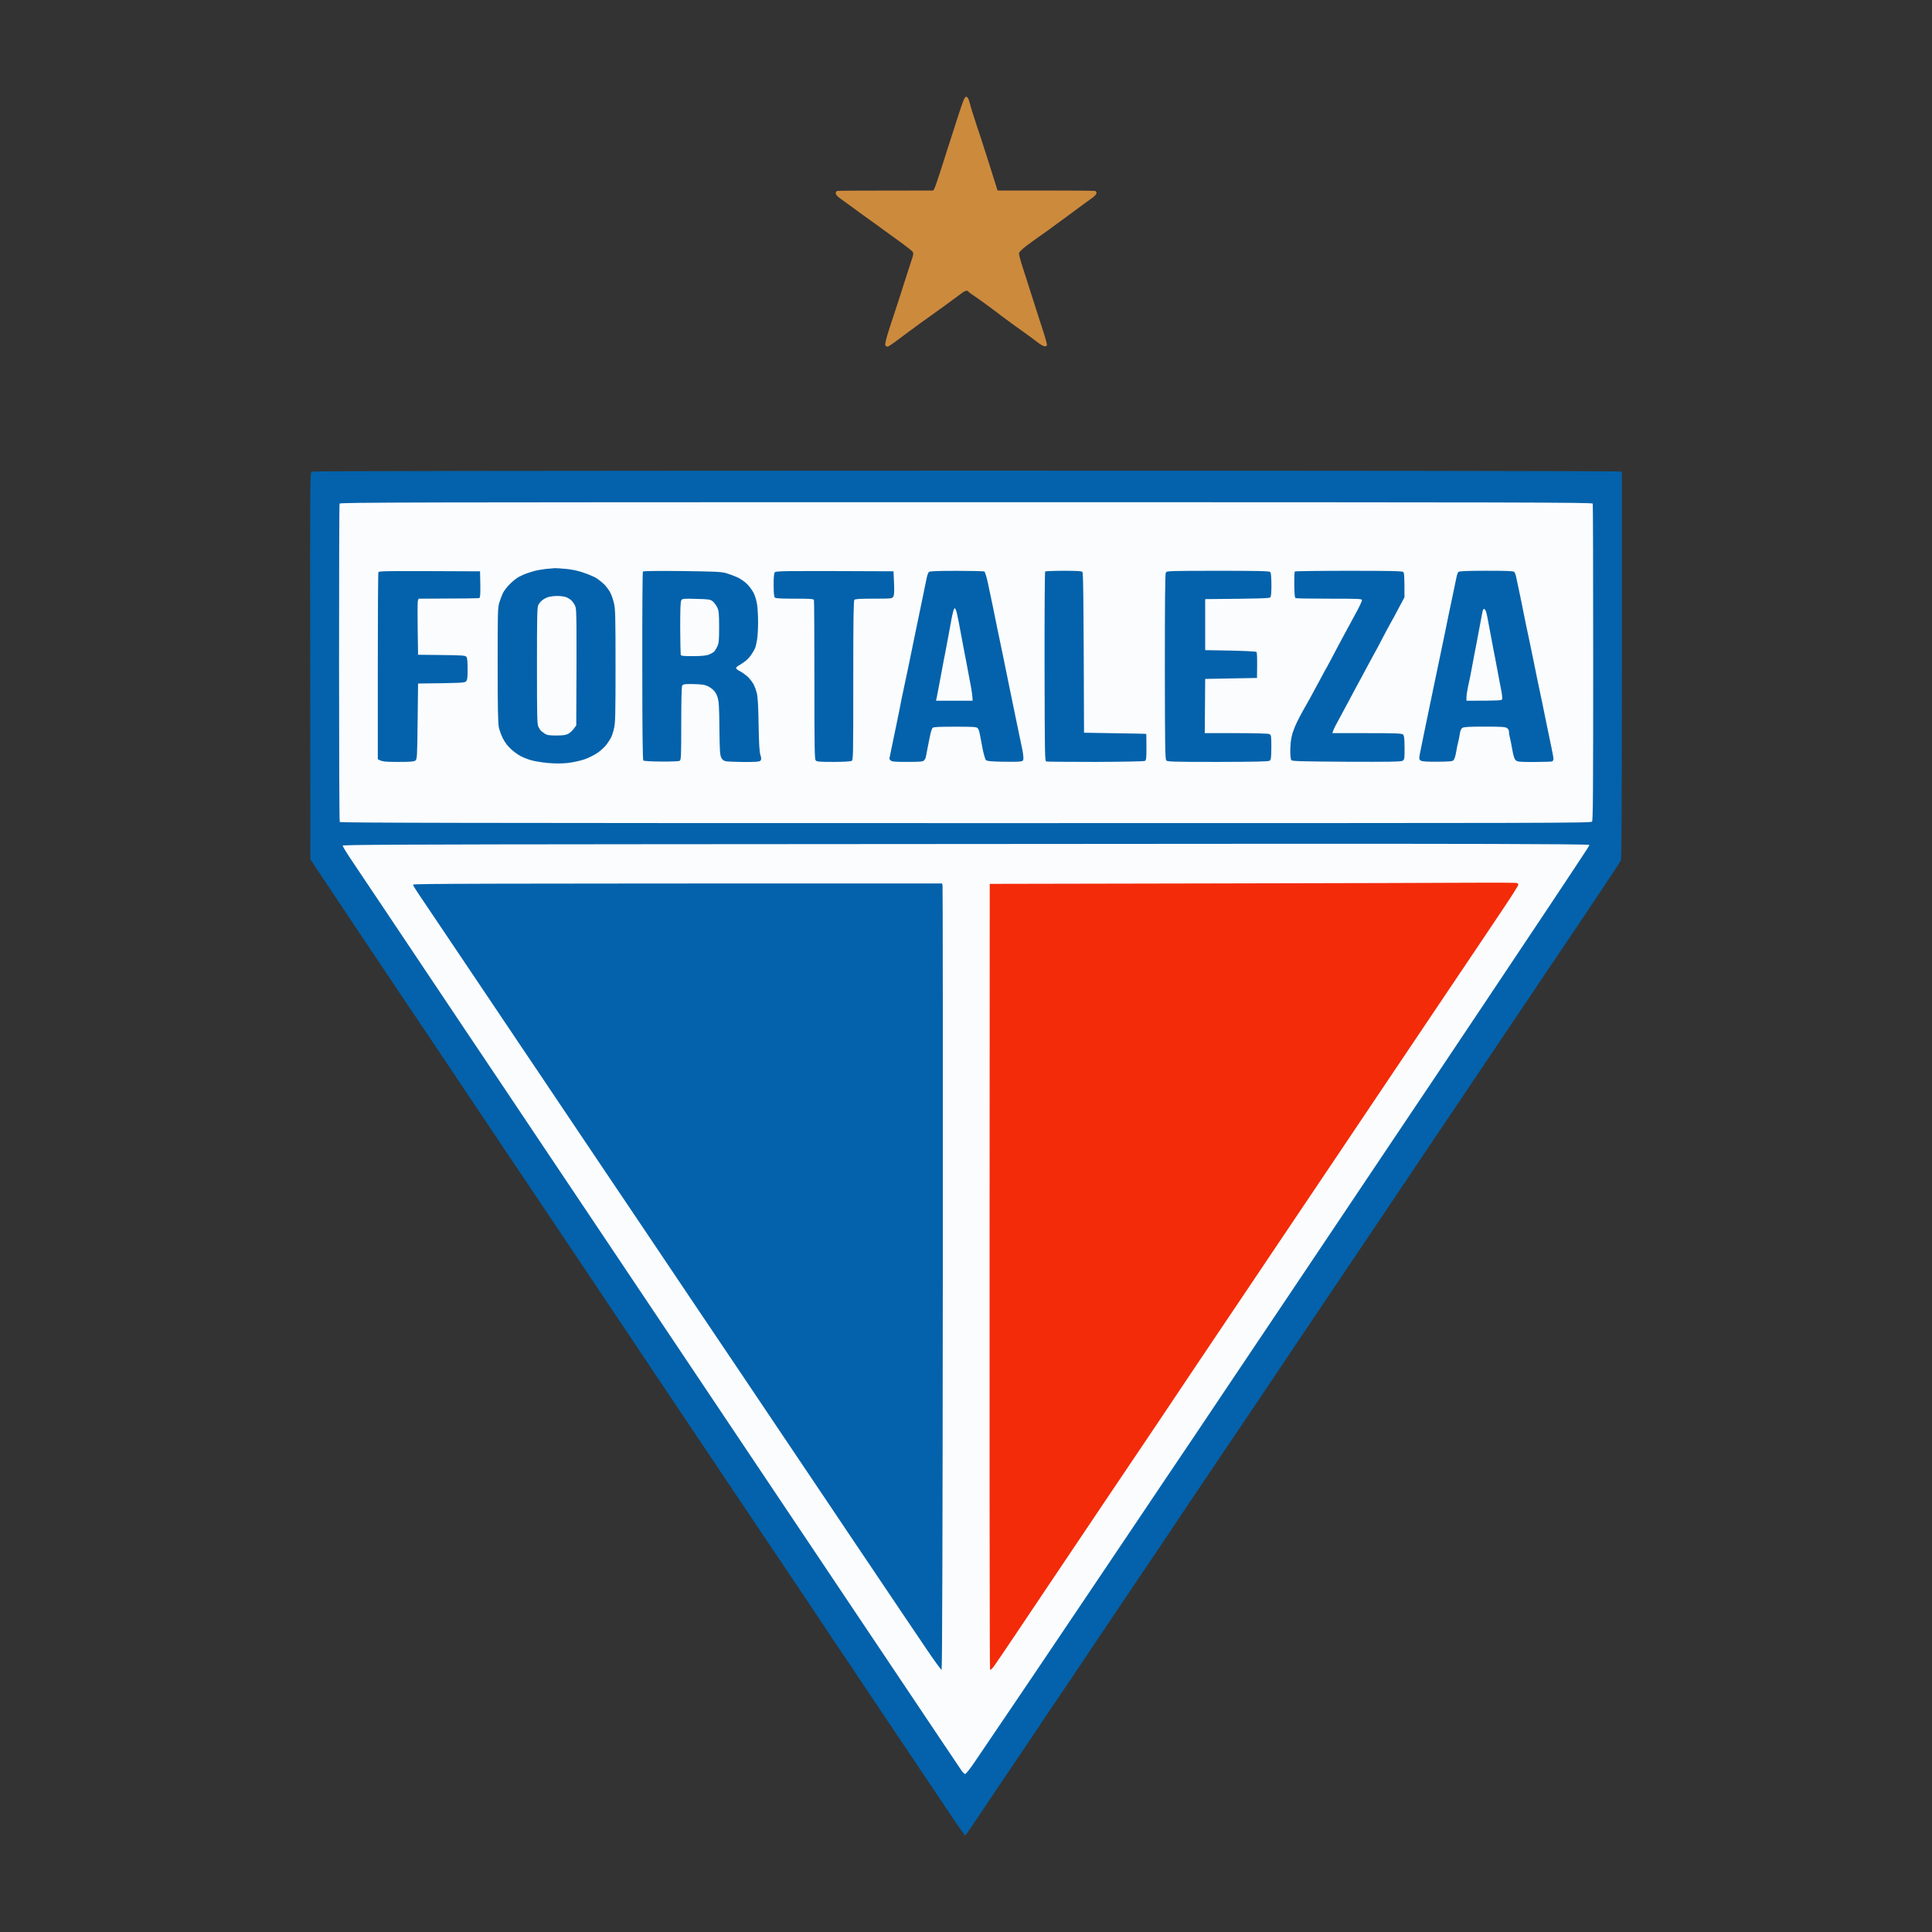
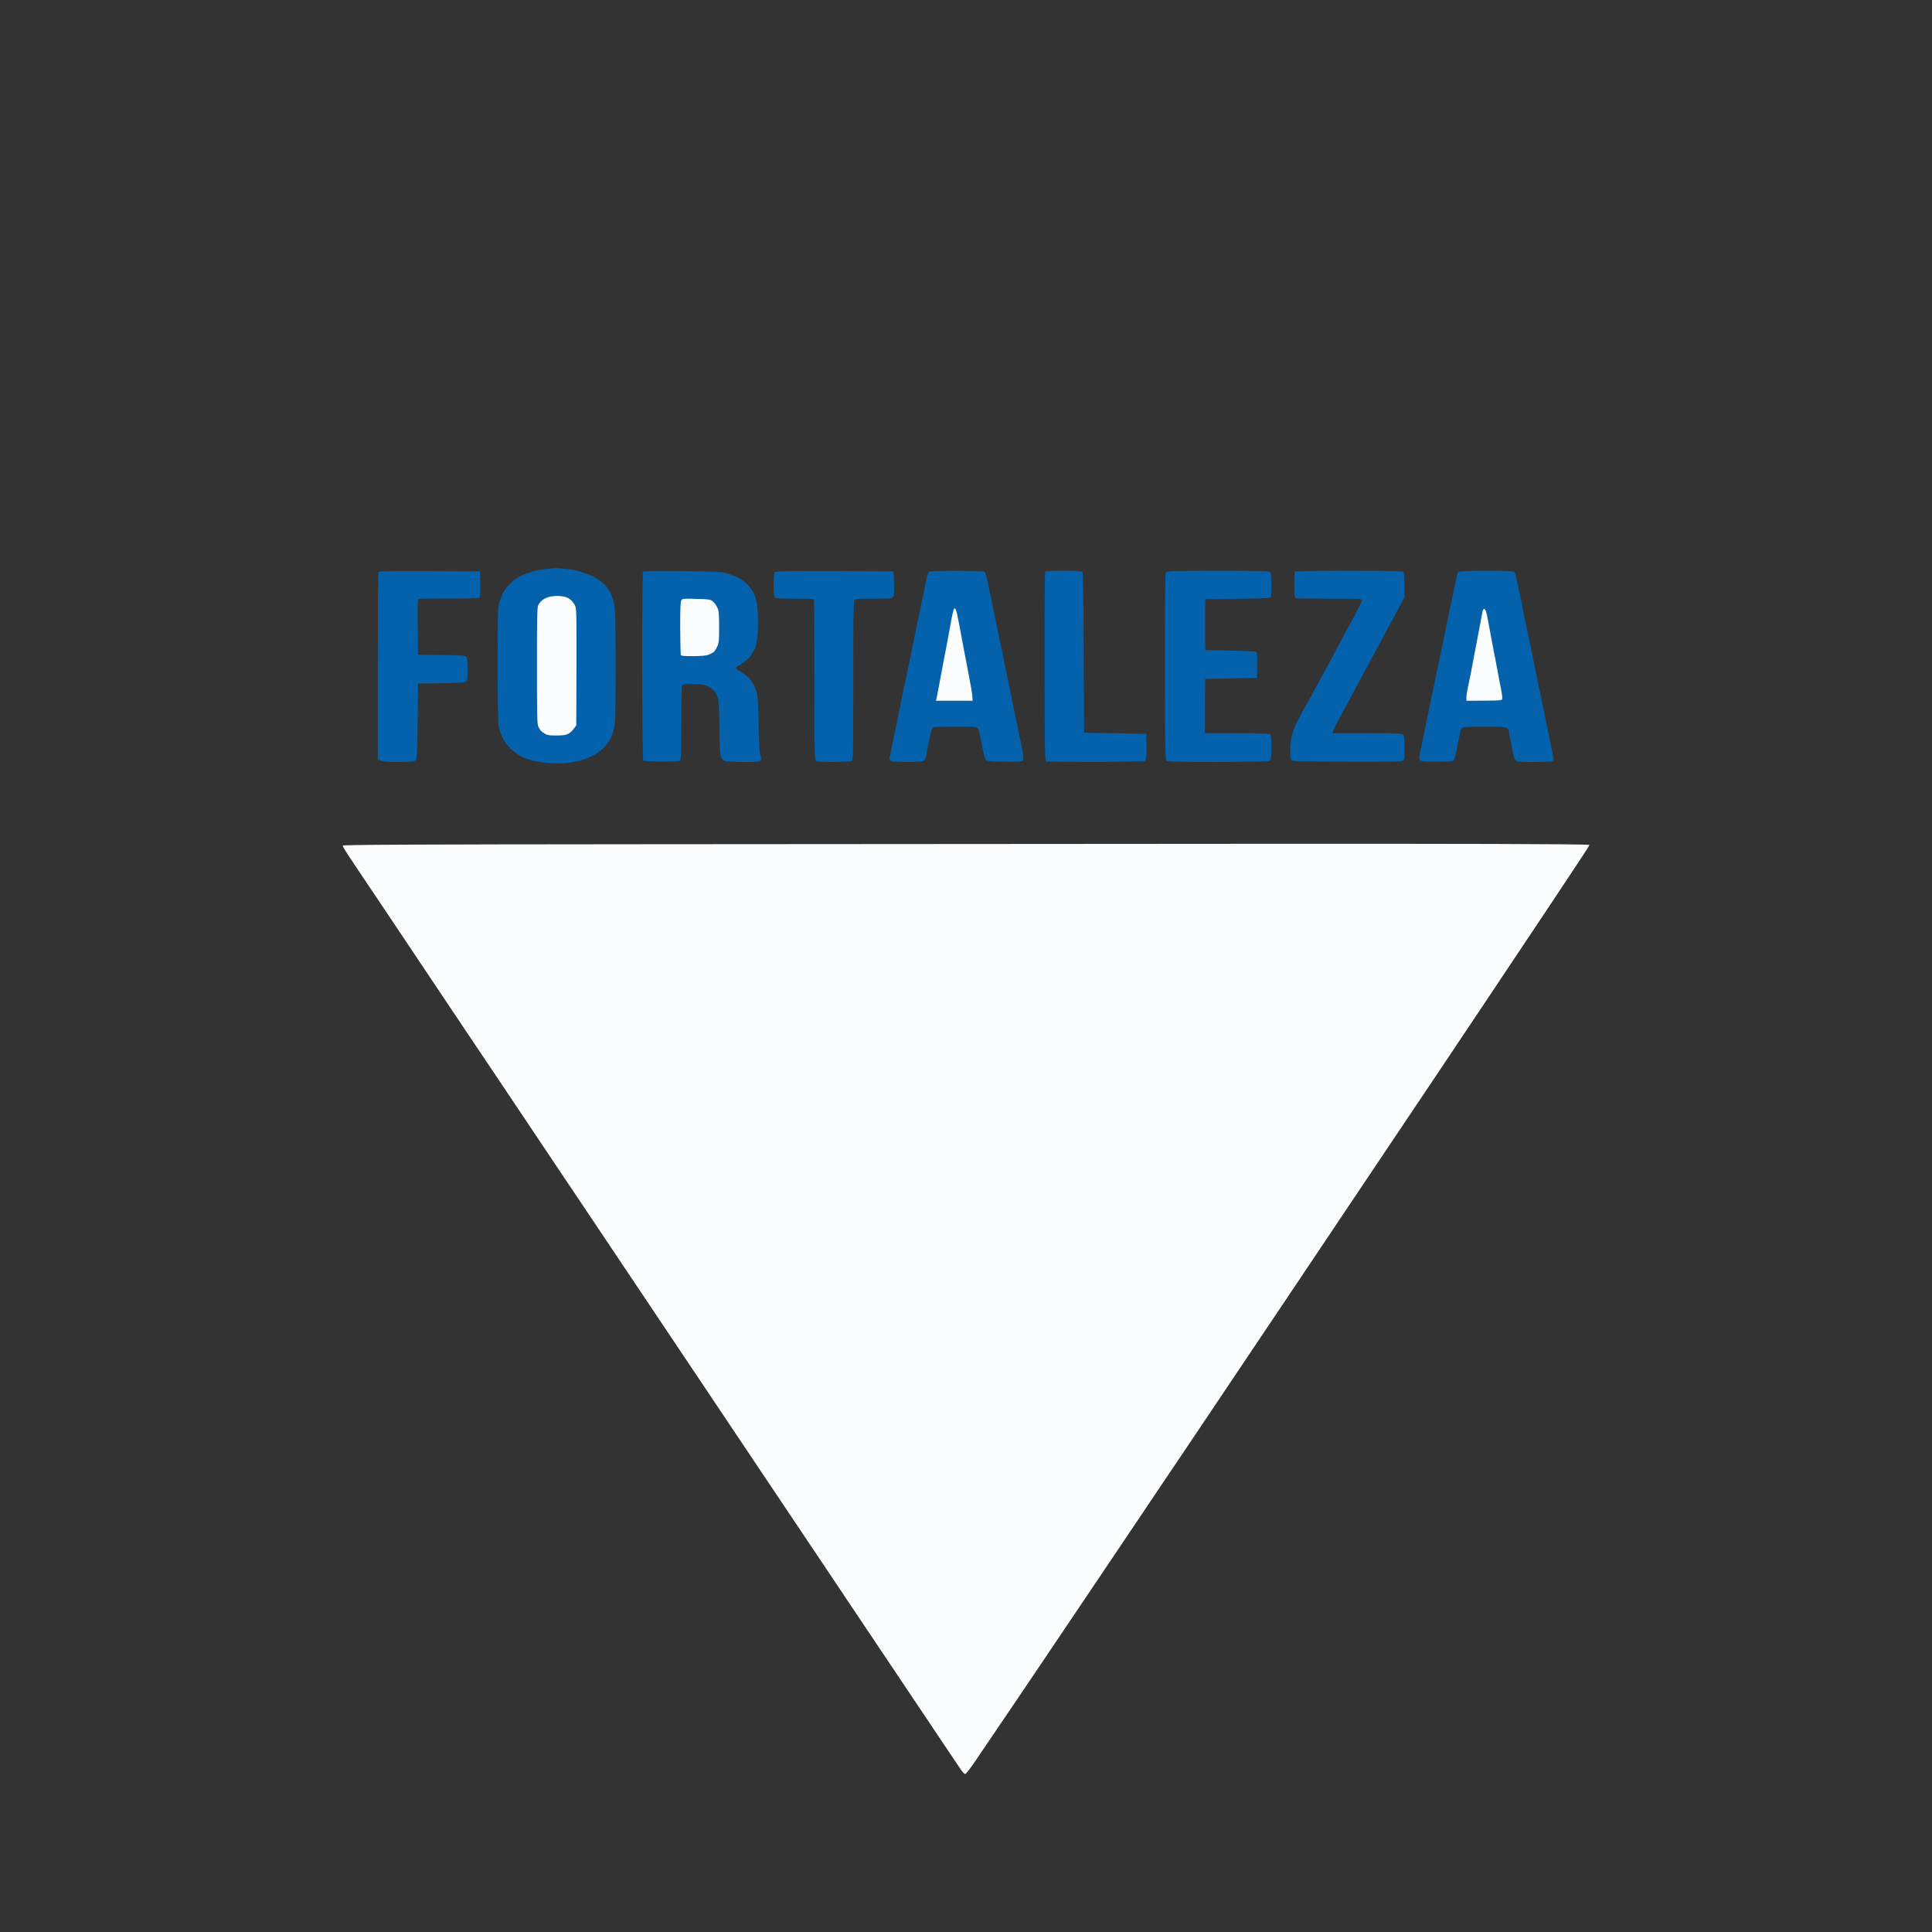
<svg xmlns="http://www.w3.org/2000/svg" version="1.1" id="Layer_1" x="0px" y="0px" viewBox="0 0 167 167" style="enable-background:new 0 0 167 167;" xml:space="preserve">
  <rect x="0" y="0" width="167" height="167" fill="#333333" stroke="none" />
  <style type="text/css">
	.st0{fill:#231F20;}
	.st1{fill:#CE181E;}
	.st2{fill:#FFFFFF;stroke:#E5050F;stroke-width:1.788;stroke-miterlimit:4.692;}
	.st3{fill:#FFFFFF;stroke:#E5050F;stroke-width:1.426;stroke-miterlimit:3.742;}
	.st4{fill:#E5050F;}
	.st5{fill-rule:evenodd;clip-rule:evenodd;fill:#FFFFFF;}
	.st6{enable-background:new    ;}
	.st7{fill-rule:evenodd;clip-rule:evenodd;fill:#FFFFFF;stroke:#000000;stroke-width:0.898;stroke-miterlimit:6.338;}
	.st8{fill-rule:evenodd;clip-rule:evenodd;}
	.st9{fill-rule:evenodd;clip-rule:evenodd;fill:#FE0000;}
	.st10{fill:none;stroke:#8E0927;stroke-width:1.003;stroke-miterlimit:10;}
	.st11{fill-rule:evenodd;clip-rule:evenodd;fill:#00613C;}
	.st12{fill-rule:evenodd;clip-rule:evenodd;fill:#870A28;}
	.st13{fill:#001D46;}
	.st14{fill-rule:evenodd;clip-rule:evenodd;fill:#001D46;}
	.st15{fill:#D2003C;}
	.st16{fill-rule:evenodd;clip-rule:evenodd;fill:#FFCC00;}
	.st17{fill:#FFFFFF;}
	.st18{fill:#DADADA;}
	.st19{fill-rule:evenodd;clip-rule:evenodd;fill:#006437;}
	.st20{fill:#006437;}
	.st21{fill:#000200;}
	.st22{fill-rule:evenodd;clip-rule:evenodd;fill:#C52613;}
	.st23{fill:#1F1A17;}
	.st24{fill:#0D80BF;}
	.st25{fill:#ABAAAA;}
	.st26{fill:#93754F;}
	.st27{fill:#F8C300;}
	.st28{fill:#F9D529;}
	.st29{fill:#00544D;}
	.st30{fill:#FAD716;}
	.st31{fill:#FFFFFF;stroke:#007F4E;stroke-width:3.937;}
	.st32{fill:#007F4E;}
	.st33{fill-rule:evenodd;clip-rule:evenodd;fill:#231F20;}
	.st34{fill-rule:evenodd;clip-rule:evenodd;fill:#ED1C2E;}
	.st35{fill:#FEDD22;}
	.st36{fill:#FEFEFE;}
	.st37{fill:#006CB5;}
	.st38{fill-rule:evenodd;clip-rule:evenodd;fill:#FEFEFE;}
	.st39{fill:#ED3237;}
	.st40{fill:#FFCC11;}
	.st41{opacity:0.998;fill-rule:evenodd;clip-rule:evenodd;fill:#006536;enable-background:new    ;}
	.st42{fill-rule:evenodd;clip-rule:evenodd;fill:#FBD700;}
	.st43{fill-rule:evenodd;clip-rule:evenodd;fill:#028844;}
	.st44{fill-rule:evenodd;clip-rule:evenodd;fill:#004F27;}
	.st45{fill-rule:evenodd;clip-rule:evenodd;fill:#FCFDFD;}
	.st46{fill-rule:evenodd;clip-rule:evenodd;fill:#81B39C;}
	.st47{fill-rule:evenodd;clip-rule:evenodd;fill:#FDFEFE;}
	.st48{fill-rule:evenodd;clip-rule:evenodd;fill:#BED8CC;}
	.st49{fill-rule:evenodd;clip-rule:evenodd;fill:#006536;}
	.st50{fill-rule:evenodd;clip-rule:evenodd;fill:#096739;}
	.st51{fill-rule:evenodd;clip-rule:evenodd;fill:#77AC93;}
	.st52{fill-rule:evenodd;clip-rule:evenodd;fill:#76AC93;}
	.st53{fill-rule:evenodd;clip-rule:evenodd;fill:#036637;}
	.st54{fill-rule:evenodd;clip-rule:evenodd;fill:#F5D502;}
	.st55{fill-rule:evenodd;clip-rule:evenodd;fill:#F4D402;}
	.st56{fill-rule:evenodd;clip-rule:evenodd;fill:#F8D601;}
	.st57{fill-rule:evenodd;clip-rule:evenodd;fill:#F6D502;}
	.st58{fill-rule:evenodd;clip-rule:evenodd;fill:#F5D402;}
	.st59{fill-rule:evenodd;clip-rule:evenodd;fill:#F2D303;}
	.st60{fill-rule:evenodd;clip-rule:evenodd;fill:#006535;}
	.st61{fill-rule:evenodd;clip-rule:evenodd;fill:#066635;}
	.st62{fill-rule:evenodd;clip-rule:evenodd;fill:#026535;}
	.st63{fill-rule:evenodd;clip-rule:evenodd;fill:#578C25;}
	.st64{fill-rule:evenodd;clip-rule:evenodd;fill:#BCBA0E;}
	.st65{fill-rule:evenodd;clip-rule:evenodd;fill:#ACB313;}
	.st66{fill-rule:evenodd;clip-rule:evenodd;fill:#0B6735;}
	.st67{fill-rule:evenodd;clip-rule:evenodd;fill:#FBFCFB;}
	.st68{fill-rule:evenodd;clip-rule:evenodd;fill:#FAFCFB;}
	.st69{fill-rule:evenodd;clip-rule:evenodd;fill:#F5F9F7;}
	.st70{fill-rule:evenodd;clip-rule:evenodd;fill:#056638;}
	.st71{fill-rule:evenodd;clip-rule:evenodd;fill:#0B683A;}
	.st72{fill-rule:evenodd;clip-rule:evenodd;fill:#438D6A;}
	.st73{fill-rule:evenodd;clip-rule:evenodd;fill:#2F529E;}
	.st74{fill:#CC8A3D;}
	.st75{fill:#0362AB;}
	.st76{fill:#FBFCFD;}
	.st77{fill:#F32B09;}
	.st78{fill-rule:evenodd;clip-rule:evenodd;fill:#FFFFFF;stroke:#231F20;stroke-width:2.193;stroke-miterlimit:2.613;}
	.st79{fill:none;stroke:#231F20;stroke-width:0.731;stroke-miterlimit:2.613;}
	.st80{fill-rule:evenodd;clip-rule:evenodd;fill:#FFFFFF;stroke:#231F20;stroke-width:0.731;stroke-miterlimit:2.613;}
	.st81{fill:none;stroke:#231F20;stroke-width:1.462;stroke-miterlimit:2.613;stroke-dasharray:7.312,4.387;}
	.st82{fill:none;stroke:#231F20;stroke-width:2.193;stroke-miterlimit:2.613;stroke-dasharray:10.967,6.58;}
	.st83{fill:none;stroke:#231F20;stroke-width:0.731;stroke-miterlimit:2.613;stroke-dasharray:3.656,2.194;}
	.st84{fill-rule:evenodd;clip-rule:evenodd;fill:#ED3024;}
	.st85{fill:none;stroke:#FFFFFF;stroke-width:2.193;stroke-miterlimit:2.613;}
	.st86{fill:none;stroke:#231F20;stroke-width:3.656;stroke-miterlimit:2.613;}
	.st87{fill:none;stroke:#231F20;stroke-width:1.462;stroke-miterlimit:2.613;}
	.st88{fill-rule:evenodd;clip-rule:evenodd;fill:#231F20;stroke:#231F20;stroke-width:0.731;stroke-miterlimit:2.613;}
	.st89{fill-rule:evenodd;clip-rule:evenodd;fill:#F2A14F;stroke:#231F20;stroke-width:0.731;stroke-miterlimit:2.613;}
	.st90{fill-rule:evenodd;clip-rule:evenodd;fill:#F2A14F;}
	.st91{fill-rule:evenodd;clip-rule:evenodd;fill:#221C1D;}
</style>
  <g>
-     <path class="st74" d="M82.793,10.111c-0.308,0.962-0.706,2.194-0.887,2.75   c-0.173,0.548-0.481,1.503-0.676,2.119c-0.203,0.624-0.406,1.21-0.458,1.307   l-0.098,0.18c-6.356,0-8.249,0.015-8.317,0.038   c-0.068,0.023-0.12,0.113-0.12,0.203c0,0.098,0.143,0.263,0.353,0.421   c0.195,0.143,0.556,0.406,0.804,0.579c0.24,0.18,0.639,0.466,0.879,0.646   c0.24,0.173,0.563,0.406,0.721,0.518c0.158,0.113,0.481,0.346,0.721,0.518   c0.24,0.18,0.631,0.458,0.856,0.624c0.233,0.165,0.834,0.601,1.33,0.962   c0.503,0.368,0.954,0.721,0.999,0.804c0.068,0.098,0.053,0.255-0.083,0.639   c-0.09,0.278-0.376,1.15-0.631,1.946c-0.248,0.796-0.533,1.675-0.631,1.968   c-0.098,0.285-0.391,1.165-0.646,1.961c-0.338,1.059-0.436,1.473-0.376,1.563   c0.045,0.068,0.135,0.113,0.21,0.105c0.068-0.015,0.496-0.308,0.947-0.646   c0.451-0.346,1.142-0.856,1.54-1.142c0.391-0.286,0.789-0.579,0.887-0.639   c0.098-0.068,0.789-0.563,1.525-1.097c0.744-0.541,1.443-1.059,1.563-1.15   c0.128-0.09,0.278-0.158,0.346-0.158c0.06,0,0.135,0.03,0.158,0.075   c0.023,0.045,0.195,0.18,0.391,0.301c0.188,0.12,0.714,0.496,1.165,0.826   c0.451,0.331,1.029,0.759,1.285,0.962c0.255,0.195,0.661,0.496,0.894,0.661   c0.233,0.165,0.759,0.541,1.172,0.841c0.406,0.293,0.924,0.676,1.134,0.841   c0.218,0.165,0.466,0.301,0.556,0.301c0.09,0,0.173-0.045,0.188-0.098   c0.023-0.06-0.098-0.518-0.263-1.029c-0.165-0.503-0.451-1.405-0.646-1.998   c-0.188-0.601-0.473-1.503-0.639-2.006c-0.165-0.511-0.436-1.337-0.594-1.848   c-0.165-0.503-0.285-0.992-0.27-1.082c0.015-0.083,0.278-0.346,0.586-0.586   c0.308-0.233,0.789-0.586,1.074-0.781c0.286-0.203,0.684-0.481,0.879-0.624   c0.203-0.143,0.849-0.616,1.443-1.059c0.594-0.443,1.315-0.969,1.6-1.18   c0.285-0.203,0.654-0.473,0.819-0.594c0.165-0.128,0.301-0.285,0.301-0.368   c0-0.075-0.053-0.158-0.12-0.18c-0.068-0.023-1.991-0.038-4.283-0.038h-4.155   c-0.631-2.021-0.962-3.058-1.142-3.606c-0.173-0.556-0.458-1.42-0.631-1.923   c-0.165-0.511-0.353-1.089-0.413-1.285c-0.068-0.203-0.173-0.571-0.24-0.826   c-0.105-0.353-0.165-0.458-0.286-0.458C83.379,8.368,83.274,8.631,82.793,10.111z" />
-     <path class="st75" d="M26.948,40.765c-0.15,0.083-0.15,0.391-0.135,16.799l0.015,16.717   c1.585,2.389,3.073,4.621,4.328,6.491c1.255,1.878,2.727,4.08,3.276,4.891   c0.548,0.819,1.788,2.66,2.75,4.087c0.962,1.435,2.374,3.546,3.14,4.696   c0.774,1.142,2.284,3.403,3.358,5.011c1.082,1.608,2.615,3.899,3.418,5.086   c0.796,1.195,2.089,3.125,2.878,4.29c0.781,1.172,2.089,3.118,2.9,4.335   c0.811,1.21,2.532,3.772,3.809,5.695c1.285,1.916,2.712,4.042,3.171,4.726   c0.466,0.684,1.751,2.615,2.87,4.282s2.705,4.035,3.524,5.252   c0.811,1.217,2.216,3.306,3.118,4.636c0.894,1.337,1.796,2.682,1.991,2.983   c0.195,0.308,0.826,1.247,1.397,2.089c0.571,0.841,1.24,1.833,1.48,2.209   c0.24,0.368,1.089,1.63,1.878,2.81c0.789,1.172,1.961,2.915,2.607,3.877   c0.639,0.954,1.908,2.855,2.825,4.215c0.909,1.367,1.69,2.502,1.728,2.509   c0.045,0.008,0.06,0.053,0.038,0.098c-0.023,0.045,0,0.083,0.06,0.083   c0.053-0.008,0.158-0.083,0.225-0.18c0.075-0.098,0.563-0.826,1.097-1.623   s1.397-2.074,1.916-2.847s1.39-2.066,1.938-2.87   c0.548-0.811,1.119-1.668,1.277-1.901c0.15-0.24,0.714-1.074,1.24-1.856   c0.526-0.774,1.533-2.269,2.239-3.313c0.706-1.052,1.908-2.84,2.667-3.982   c0.766-1.142,1.63-2.419,1.916-2.84c0.285-0.413,1.292-1.916,2.239-3.321   c0.947-1.412,2.231-3.328,2.847-4.252c0.624-0.924,1.63-2.427,2.239-3.328   c0.609-0.902,1.488-2.201,1.946-2.885c0.466-0.684,1.435-2.126,2.164-3.208   c0.721-1.082,1.788-2.667,2.367-3.531c0.579-0.856,1.698-2.517,2.479-3.689   c0.789-1.165,1.736-2.569,2.104-3.125c0.376-0.548,1.458-2.156,2.404-3.569   c0.947-1.412,2.104-3.141,2.585-3.847c0.473-0.706,1.427-2.134,2.126-3.171   c0.699-1.029,1.69-2.509,2.216-3.283c0.518-0.774,1.578-2.344,2.344-3.486   c0.774-1.15,1.796-2.667,2.269-3.373c0.481-0.706,1.277-1.893,1.781-2.645   c0.503-0.751,1.315-1.953,1.803-2.682c0.496-0.729,1.705-2.532,2.705-4.012   c0.992-1.48,2.186-3.261,2.652-3.967c0.473-0.706,0.894-1.367,0.947-1.465   c0.068-0.135,0.09-4.515,0.09-16.897V40.765   c-0.278-0.06-25.725-0.083-56.724-0.083   C45.34,40.69,27.053,40.713,26.948,40.765z" />
-     <path class="st76" d="M29.352,43.53c-0.03,0.068-0.045,6.258-0.045,13.772   c0,7.506,0.023,13.696,0.06,13.749c0.045,0.075,11.3,0.098,54.102,0.098   c51.405,0,54.05,0,54.147-0.135c0.083-0.113,0.098-2.893,0.098-13.757   c0-7.483-0.015-13.659-0.038-13.727c-0.038-0.105-6.123-0.12-54.162-0.12   C35.483,43.41,29.39,43.425,29.352,43.53z" />
    <path class="st75" d="M47.173,49.18c-0.308,0.038-0.759,0.113-0.999,0.18   c-0.24,0.075-0.548,0.165-0.684,0.218c-0.128,0.045-0.398,0.165-0.594,0.263   c-0.203,0.098-0.563,0.383-0.804,0.624c-0.248,0.24-0.526,0.601-0.624,0.804   c-0.09,0.195-0.233,0.579-0.316,0.841c-0.128,0.436-0.135,0.917-0.135,5.409   c0,3.681,0.03,5.041,0.105,5.372c0.053,0.24,0.218,0.676,0.353,0.954   c0.165,0.323,0.421,0.661,0.699,0.909c0.24,0.225,0.616,0.496,0.841,0.609   c0.218,0.113,0.609,0.27,0.879,0.346c0.263,0.083,0.909,0.188,1.435,0.24   c0.691,0.06,1.18,0.06,1.758,0c0.458-0.053,1.074-0.188,1.443-0.316   c0.353-0.12,0.864-0.383,1.15-0.579c0.278-0.195,0.624-0.518,0.766-0.721   c0.143-0.195,0.316-0.466,0.383-0.601c0.068-0.128,0.18-0.481,0.248-0.781   c0.113-0.458,0.128-1.24,0.128-5.394s-0.015-4.921-0.128-5.387   c-0.068-0.301-0.203-0.706-0.301-0.902c-0.09-0.195-0.331-0.526-0.526-0.729   c-0.203-0.203-0.526-0.458-0.721-0.579c-0.203-0.12-0.684-0.323-1.082-0.458   c-0.443-0.158-1.007-0.278-1.48-0.323c-0.413-0.038-0.864-0.068-0.999-0.068   C47.842,49.12,47.481,49.15,47.173,49.18z M32.71,49.458   c-0.03,0.068-0.053,3.734-0.053,8.144v8.017   c0.323,0.218,0.646,0.24,1.721,0.24c1.059,0,1.397-0.023,1.518-0.113   c0.158-0.113,0.165-0.233,0.203-3.388l0.038-3.276   c3.757-0.038,4.02-0.06,4.14-0.18c0.12-0.12,0.143-0.278,0.143-1.059   c0-0.616-0.03-0.969-0.098-1.059c-0.098-0.128-0.316-0.143-2.141-0.165   l-2.044-0.023c-0.06-3.479-0.053-4.568-0.015-4.666l0.06-0.18   c3.997-0.008,5.199-0.03,5.252-0.06c0.075-0.045,0.098-0.353,0.083-1.187   l-0.023-1.119C33.289,49.345,32.748,49.353,32.71,49.458z M55.573,49.405   c-0.038,0.045-0.06,3.719-0.053,8.167c0,5.545,0.03,8.114,0.09,8.167   c0.053,0.045,0.691,0.083,1.54,0.09c0.796,0.008,1.518-0.023,1.593-0.06   c0.128-0.068,0.143-0.301,0.143-3.193c0-1.931,0.03-3.193,0.075-3.291   c0.075-0.143,0.165-0.158,0.804-0.158c0.398,0,0.887,0.03,1.097,0.075   c0.233,0.053,0.503,0.188,0.699,0.353c0.233,0.195,0.361,0.391,0.458,0.699   c0.12,0.361,0.15,0.804,0.165,2.682c0.023,1.848,0.045,2.292,0.15,2.524   c0.098,0.21,0.195,0.293,0.398,0.338c0.15,0.038,0.864,0.06,1.585,0.068   c1.097,0,1.337-0.023,1.42-0.12c0.083-0.105,0.083-0.203-0.015-0.511   c-0.083-0.27-0.12-0.999-0.15-2.622c-0.023-1.57-0.075-2.382-0.15-2.69   c-0.06-0.24-0.188-0.586-0.278-0.759c-0.09-0.18-0.308-0.458-0.473-0.631   c-0.173-0.165-0.481-0.391-0.691-0.503c-0.21-0.105-0.368-0.233-0.353-0.285   c0.015-0.06,0.098-0.143,0.18-0.188c0.083-0.038,0.316-0.188,0.511-0.331   c0.203-0.135,0.473-0.406,0.601-0.601c0.135-0.188,0.285-0.458,0.346-0.586   c0.053-0.135,0.135-0.481,0.18-0.766c0.045-0.286,0.083-0.954,0.083-1.48   c0-0.533-0.038-1.217-0.083-1.525c-0.045-0.308-0.173-0.751-0.285-0.984   c-0.113-0.225-0.368-0.586-0.579-0.796c-0.21-0.21-0.594-0.473-0.856-0.594   c-0.27-0.12-0.699-0.278-0.962-0.353c-0.413-0.12-0.962-0.143-3.809-0.18   C56.85,49.338,55.611,49.353,55.573,49.405z M66.955,49.495   c-0.053,0.098-0.09,0.533-0.083,1.104c0,0.654,0.038,0.977,0.105,1.052   c0.075,0.075,0.518,0.098,1.721,0.098c1.367,0,1.623,0.015,1.66,0.12   c0.023,0.068,0.038,3.186,0.038,6.935c0,5.95,0.015,6.829,0.12,6.935   c0.098,0.098,0.383,0.12,1.518,0.12c0.774,0,1.473-0.038,1.563-0.083   c0.158-0.075,0.158-0.158,0.158-6.95c0-5.297,0.023-6.905,0.098-6.98   c0.068-0.075,0.518-0.098,1.675-0.098c1.563,0,1.585-0.008,1.69-0.18   c0.075-0.135,0.09-0.451,0.06-1.187l-0.045-0.999   C67.166,49.338,67.046,49.345,66.955,49.495z M80.291,49.443   c-0.06,0.053-0.15,0.316-0.203,0.579c-0.053,0.27-0.203,1.007-0.338,1.645   s-0.278,1.322-0.316,1.525c-0.038,0.195-0.218,1.067-0.398,1.923   s-0.413,1.998-0.518,2.524c-0.113,0.533-0.255,1.217-0.323,1.525   c-0.068,0.308-0.18,0.849-0.255,1.202c-0.068,0.353-0.15,0.789-0.188,0.962   c-0.038,0.18-0.12,0.594-0.188,0.924c-0.068,0.331-0.255,1.217-0.406,1.961   c-0.158,0.751-0.285,1.375-0.285,1.382c0,0.015,0.053,0.075,0.12,0.143   c0.098,0.098,0.376,0.12,1.435,0.12c1.059,0,1.337-0.023,1.435-0.12   c0.075-0.068,0.143-0.203,0.165-0.301c0.015-0.098,0.09-0.451,0.15-0.781   c0.068-0.331,0.165-0.834,0.225-1.119c0.06-0.285,0.158-0.563,0.21-0.624   c0.083-0.075,0.548-0.098,1.938-0.098c1.525,0,1.856,0.015,1.953,0.12   c0.068,0.06,0.158,0.308,0.195,0.541c0.045,0.225,0.15,0.796,0.24,1.262   c0.09,0.458,0.218,0.894,0.285,0.962c0.098,0.09,0.406,0.12,1.42,0.143   c0.714,0.015,1.412,0.008,1.555-0.023c0.24-0.038,0.263-0.068,0.263-0.346   c-0.008-0.165-0.045-0.458-0.09-0.661c-0.038-0.195-0.113-0.518-0.15-0.721   c-0.038-0.195-0.18-0.879-0.316-1.518c-0.135-0.646-0.391-1.871-0.563-2.727   c-0.173-0.864-0.466-2.269-0.639-3.133c-0.18-0.856-0.376-1.833-0.451-2.164   c-0.068-0.331-0.15-0.744-0.188-0.917c-0.03-0.18-0.158-0.796-0.278-1.367   s-0.301-1.435-0.406-1.923c-0.105-0.488-0.24-0.909-0.293-0.939   c-0.06-0.038-1.134-0.06-2.397-0.06C80.975,49.345,80.374,49.368,80.291,49.443z    M90.344,49.398c-0.038,0.03-0.06,3.727-0.053,8.219   c0.015,7.693,0.023,8.167,0.15,8.204c0.083,0.023,1.999,0.038,4.26,0.038   c2.329-0.008,4.177-0.045,4.26-0.083c0.12-0.068,0.135-0.21,0.135-1.202   c0-0.616-0.008-1.127-0.015-1.134c-0.015-0.015-1.225-0.038-2.697-0.06   l-2.682-0.045c-0.038-12.171-0.068-13.817-0.143-13.899   c-0.075-0.075-0.473-0.098-1.623-0.098C91.095,49.338,90.381,49.368,90.344,49.398z    M100.772,49.495c-0.06,0.113-0.083,2.389-0.083,8.137   c0.008,6.987,0.023,8.002,0.128,8.107c0.105,0.105,0.706,0.12,4.455,0.12   c3.283-0.008,4.373-0.03,4.478-0.105c0.113-0.083,0.135-0.248,0.143-1.157   c0-0.984-0.015-1.067-0.158-1.142c-0.098-0.053-1.232-0.083-2.878-0.083h-2.72   l0.038-4.688l4.478-0.083c0.03-1.758,0.008-2.194-0.045-2.246   c-0.045-0.045-0.977-0.09-2.254-0.12l-2.179-0.038v-4.41   c4.778-0.038,5.545-0.075,5.62-0.143c0.075-0.068,0.105-0.383,0.105-1.097   c-0.008-0.699-0.038-1.037-0.105-1.104c-0.083-0.083-1.059-0.105-4.515-0.105   C100.998,49.345,100.862,49.345,100.772,49.495z M111.929,49.398   c-0.038,0.03-0.06,0.548-0.053,1.157c0.015,0.909,0.038,1.119,0.135,1.15   c0.068,0.023,1.382,0.045,2.915,0.045c2.615,0,2.802,0.008,2.802,0.135   c-0.008,0.083-0.173,0.451-0.376,0.826c-0.203,0.376-0.496,0.917-0.646,1.202   c-0.158,0.285-0.376,0.699-0.503,0.924c-0.12,0.218-0.376,0.706-0.579,1.082   c-0.195,0.376-0.488,0.932-0.654,1.24c-0.165,0.308-0.361,0.669-0.443,0.804   c-0.075,0.128-0.308,0.563-0.518,0.962c-0.21,0.398-0.563,1.044-0.781,1.443   c-0.225,0.398-0.503,0.902-0.631,1.119c-0.128,0.225-0.353,0.654-0.503,0.969   c-0.15,0.308-0.338,0.789-0.413,1.082c-0.09,0.323-0.143,0.811-0.15,1.292   c0,0.541,0.03,0.811,0.105,0.887c0.083,0.083,1.067,0.105,4.756,0.128   c3.666,0.015,4.696,0,4.838-0.083c0.173-0.098,0.18-0.143,0.18-1.127   c-0.008-0.796-0.03-1.044-0.128-1.142c-0.098-0.098-0.556-0.12-3.118-0.12   h-2.998c0.083-0.278,0.255-0.631,0.443-0.962   c0.18-0.331,0.563-1.037,0.841-1.563c0.278-0.526,0.654-1.232,0.834-1.563   c0.188-0.331,0.526-0.962,0.759-1.405c0.233-0.443,0.488-0.909,0.563-1.044   c0.075-0.128,0.293-0.526,0.481-0.879c0.18-0.353,0.518-0.984,0.736-1.405   c0.225-0.413,0.428-0.796,0.458-0.841c0.038-0.045,0.301-0.526,0.586-1.082   l0.533-0.999c0.008-1.781-0.023-2.119-0.098-2.186   c-0.075-0.083-1.097-0.105-4.703-0.105   C114.07,49.338,111.967,49.368,111.929,49.398z M126.054,49.443   c-0.045,0.053-0.12,0.263-0.158,0.458c-0.045,0.203-0.173,0.834-0.293,1.405   c-0.12,0.571-0.301,1.458-0.413,1.968c-0.105,0.503-0.24,1.172-0.301,1.48   c-0.068,0.308-0.263,1.262-0.443,2.126c-0.18,0.856-0.376,1.796-0.436,2.081   c-0.06,0.286-0.203,0.977-0.316,1.525c-0.113,0.548-0.353,1.705-0.533,2.569   c-0.18,0.857-0.368,1.788-0.421,2.066c-0.09,0.481-0.083,0.518,0.068,0.624   c0.113,0.075,0.488,0.105,1.435,0.098c1.059-0.008,1.3-0.03,1.405-0.135   c0.068-0.075,0.173-0.398,0.225-0.729c0.053-0.331,0.135-0.714,0.173-0.841   c0.038-0.135,0.098-0.436,0.135-0.676c0.038-0.293,0.113-0.466,0.218-0.541   c0.128-0.083,0.563-0.113,1.923-0.113c1.435,0,1.788,0.023,1.938,0.12   c0.113,0.083,0.18,0.203,0.18,0.346c-0.008,0.12,0.03,0.331,0.068,0.458   c0.038,0.135,0.135,0.601,0.21,1.044c0.105,0.601,0.188,0.834,0.308,0.947   c0.15,0.128,0.338,0.143,1.593,0.143c0.781-0.008,1.473-0.023,1.54-0.045   c0.06-0.023,0.12-0.12,0.12-0.225c0-0.098-0.075-0.518-0.165-0.939   c-0.09-0.421-0.27-1.285-0.398-1.923c-0.128-0.639-0.323-1.578-0.428-2.089   c-0.105-0.503-0.293-1.39-0.413-1.961c-0.12-0.571-0.263-1.277-0.316-1.563   c-0.06-0.285-0.203-0.992-0.323-1.563c-0.12-0.579-0.27-1.277-0.331-1.563   c-0.06-0.293-0.143-0.706-0.188-0.924c-0.038-0.225-0.188-0.924-0.316-1.563   c-0.135-0.639-0.286-1.345-0.331-1.563c-0.045-0.225-0.12-0.451-0.18-0.511   c-0.068-0.075-0.616-0.098-2.419-0.098   C126.708,49.338,126.122,49.368,126.054,49.443z" />
    <path class="st76" d="M47.451,51.592c-0.15,0.038-0.391,0.15-0.533,0.255   c-0.143,0.098-0.316,0.301-0.383,0.443c-0.105,0.225-0.12,0.902-0.12,5.267   c0,4.523,0.015,5.041,0.128,5.274c0.075,0.143,0.173,0.301,0.225,0.346   c0.045,0.045,0.195,0.15,0.323,0.24c0.195,0.128,0.383,0.158,0.999,0.158   c0.571,0,0.826-0.038,1.022-0.143c0.143-0.075,0.361-0.27,0.481-0.436   l0.218-0.293c0.045-9.181,0.03-10-0.075-10.278   c-0.06-0.173-0.225-0.413-0.361-0.541c-0.135-0.12-0.376-0.255-0.541-0.301   c-0.165-0.038-0.481-0.075-0.699-0.068C47.91,51.516,47.609,51.554,47.451,51.592   z M58.886,51.9c-0.068,0.113-0.09,0.789-0.09,2.367   c0.008,1.217,0.03,2.269,0.045,2.329c0.038,0.105,0.225,0.12,1.059,0.12   c0.691,0,1.127-0.045,1.345-0.12c0.173-0.068,0.383-0.18,0.466-0.255   c0.083-0.083,0.218-0.293,0.301-0.481c0.128-0.293,0.15-0.541,0.15-1.683   c-0.008-1.225-0.023-1.375-0.18-1.705c-0.098-0.195-0.278-0.428-0.406-0.518   c-0.195-0.143-0.361-0.165-1.412-0.188C59.052,51.734,58.976,51.742,58.886,51.9z    M82.387,52.869c-0.053,0.203-0.128,0.541-0.165,0.766   c-0.038,0.218-0.12,0.684-0.188,1.037s-0.18,0.947-0.248,1.322   c-0.075,0.376-0.158,0.849-0.203,1.044c-0.038,0.203-0.12,0.654-0.188,1.007   c-0.068,0.346-0.18,0.924-0.24,1.277c-0.068,0.353-0.143,0.781-0.18,0.947   l-0.068,0.301h3.163c-0.008-0.346-0.053-0.714-0.113-1.044   c-0.068-0.331-0.173-0.909-0.24-1.285c-0.075-0.376-0.165-0.864-0.203-1.082   c-0.045-0.218-0.135-0.706-0.21-1.082c-0.068-0.376-0.18-0.954-0.24-1.285   c-0.068-0.331-0.15-0.781-0.188-0.999c-0.045-0.218-0.113-0.563-0.158-0.759   c-0.045-0.203-0.12-0.398-0.165-0.443   C82.508,52.538,82.448,52.636,82.387,52.869z M128.158,52.809   c-0.023,0.098-0.075,0.361-0.113,0.586c-0.038,0.218-0.128,0.706-0.203,1.082   c-0.068,0.368-0.165,0.856-0.203,1.082c-0.045,0.218-0.135,0.669-0.195,0.999   c-0.068,0.331-0.158,0.819-0.203,1.082c-0.045,0.263-0.12,0.646-0.158,0.841   c-0.045,0.203-0.135,0.624-0.203,0.947c-0.068,0.316-0.12,0.706-0.12,0.856   v0.286c2.802,0,3.043-0.023,3.08-0.12c0.023-0.068,0.008-0.331-0.038-0.586   c-0.045-0.248-0.113-0.624-0.158-0.819c-0.038-0.195-0.135-0.684-0.203-1.082   c-0.075-0.398-0.165-0.887-0.203-1.082c-0.045-0.203-0.188-0.939-0.316-1.645   c-0.135-0.706-0.286-1.503-0.331-1.766c-0.045-0.263-0.12-0.563-0.158-0.661   c-0.045-0.098-0.113-0.18-0.15-0.18   C128.24,52.628,128.188,52.711,128.158,52.809z M55.904,72.974   c-20.954,0.015-26.281,0.045-26.281,0.12c-0.008,0.06,0.293,0.556,0.661,1.104   c0.368,0.548,1.668,2.502,2.9,4.328c1.225,1.833,2.78,4.162,3.464,5.177   c0.676,1.014,2.246,3.358,3.486,5.207c1.24,1.856,2.825,4.215,3.524,5.252   c0.691,1.037,2.134,3.186,3.193,4.771c1.067,1.593,2.72,4.065,3.681,5.492   c0.954,1.435,2.434,3.636,3.276,4.891c0.841,1.262,2.269,3.388,3.171,4.733   c0.902,1.345,2.532,3.779,3.629,5.417c1.089,1.63,2.615,3.899,3.381,5.049   s2.389,3.561,3.599,5.372c1.21,1.811,2.78,4.155,3.494,5.214   c0.706,1.059,2.036,3.043,2.953,4.41c0.917,1.367,2.517,3.749,3.546,5.289   c1.037,1.54,2.652,3.959,3.599,5.372c0.947,1.412,1.818,2.705,1.931,2.87   c0.113,0.165,0.255,0.301,0.323,0.301c0.06-0.008,0.443-0.481,0.834-1.067   c0.398-0.579,1.225-1.796,1.833-2.705c0.609-0.902,1.443-2.134,1.848-2.727   c0.406-0.594,1.232-1.818,1.841-2.727c0.609-0.902,1.45-2.149,1.863-2.765   c0.421-0.616,1.307-1.931,1.968-2.923c0.669-0.999,1.63-2.419,2.134-3.171   c0.511-0.751,1.518-2.246,2.239-3.328c0.729-1.082,1.998-2.975,2.825-4.207   c0.834-1.24,1.803-2.682,2.164-3.208c0.353-0.533,1.503-2.246,2.554-3.809   c1.044-1.563,2.344-3.494,2.878-4.29c0.533-0.796,1.758-2.615,2.72-4.05   c0.962-1.435,2.359-3.524,3.118-4.651c0.751-1.127,2.074-3.088,2.93-4.373   c0.856-1.277,2.307-3.441,3.223-4.808s2.547-3.802,3.629-5.409   c1.074-1.615,3.058-4.568,4.395-6.574c1.345-2.014,3.824-5.725,5.515-8.264   c1.683-2.532,3.156-4.756,3.261-4.929l0.188-0.323   c-0.278-0.09-12.697-0.105-27.776-0.098   C94.529,72.944,70.359,72.967,55.904,72.974z" />
-     <path class="st77" d="M104.897,76.363l-19.346,0.038   c-0.03,53.479-0.008,67.874,0.03,67.919c0.045,0.053,0.188-0.083,0.383-0.361   c0.173-0.24,0.984-1.435,1.796-2.645c0.811-1.217,2.111-3.148,2.878-4.29   c0.774-1.15,1.938-2.878,2.585-3.847c0.654-0.977,1.781-2.652,2.509-3.734   c0.721-1.082,1.758-2.615,2.292-3.403c0.533-0.796,1.54-2.292,2.239-3.328   c0.691-1.037,1.931-2.878,2.742-4.095c0.811-1.21,1.961-2.923,2.554-3.802   c0.594-0.887,1.555-2.314,2.134-3.171s1.615-2.397,2.292-3.411   c0.684-1.014,1.886-2.795,2.667-3.967c0.781-1.165,1.938-2.885,2.562-3.809   c0.624-0.924,1.69-2.509,2.367-3.524c0.684-1.014,1.766-2.622,2.397-3.569   c0.639-0.954,1.803-2.682,2.592-3.854c0.781-1.165,1.946-2.9,2.585-3.847   c0.639-0.947,1.63-2.427,2.209-3.283c0.579-0.864,1.69-2.517,2.464-3.674   c0.781-1.157,1.412-2.156,1.412-2.224s-0.053-0.135-0.12-0.158   c-0.068-0.023-1.638-0.03-3.494-0.023   C125.761,76.317,115.536,76.34,104.897,76.363z" />
-     <path class="st75" d="M35.701,76.468c0,0.053,0.21,0.406,0.466,0.781   c0.255,0.368,1.247,1.848,2.209,3.283c0.962,1.435,2.111,3.148,2.562,3.809   c0.443,0.661,1.42,2.104,2.156,3.208c0.744,1.104,1.818,2.705,2.397,3.569   c0.579,0.856,1.736,2.569,2.562,3.809c0.826,1.232,1.796,2.675,2.156,3.208   c0.361,0.526,1.33,1.968,2.156,3.208c0.834,1.232,1.908,2.84,2.404,3.569   c0.488,0.721,1.533,2.276,2.314,3.441c0.789,1.172,1.863,2.78,2.397,3.569   c0.541,0.796,1.533,2.276,2.216,3.291c0.684,1.014,1.728,2.562,2.322,3.449   c0.594,0.879,1.751,2.615,2.585,3.847c0.826,1.232,1.796,2.682,2.156,3.208   s1.367,2.029,2.239,3.328c0.872,1.3,1.916,2.855,2.314,3.449   c0.406,0.594,1.45,2.149,2.322,3.449s1.916,2.847,2.322,3.449   c0.398,0.594,1.322,1.953,2.044,3.028c0.721,1.074,1.345,1.931,1.39,1.916   c0.053-0.015,0.09-11.382,0.105-33.817c0.008-18.588,0-33.877-0.023-33.974   l-0.038-0.18C40.329,76.363,35.701,76.385,35.701,76.468z" />
  </g>
</svg>